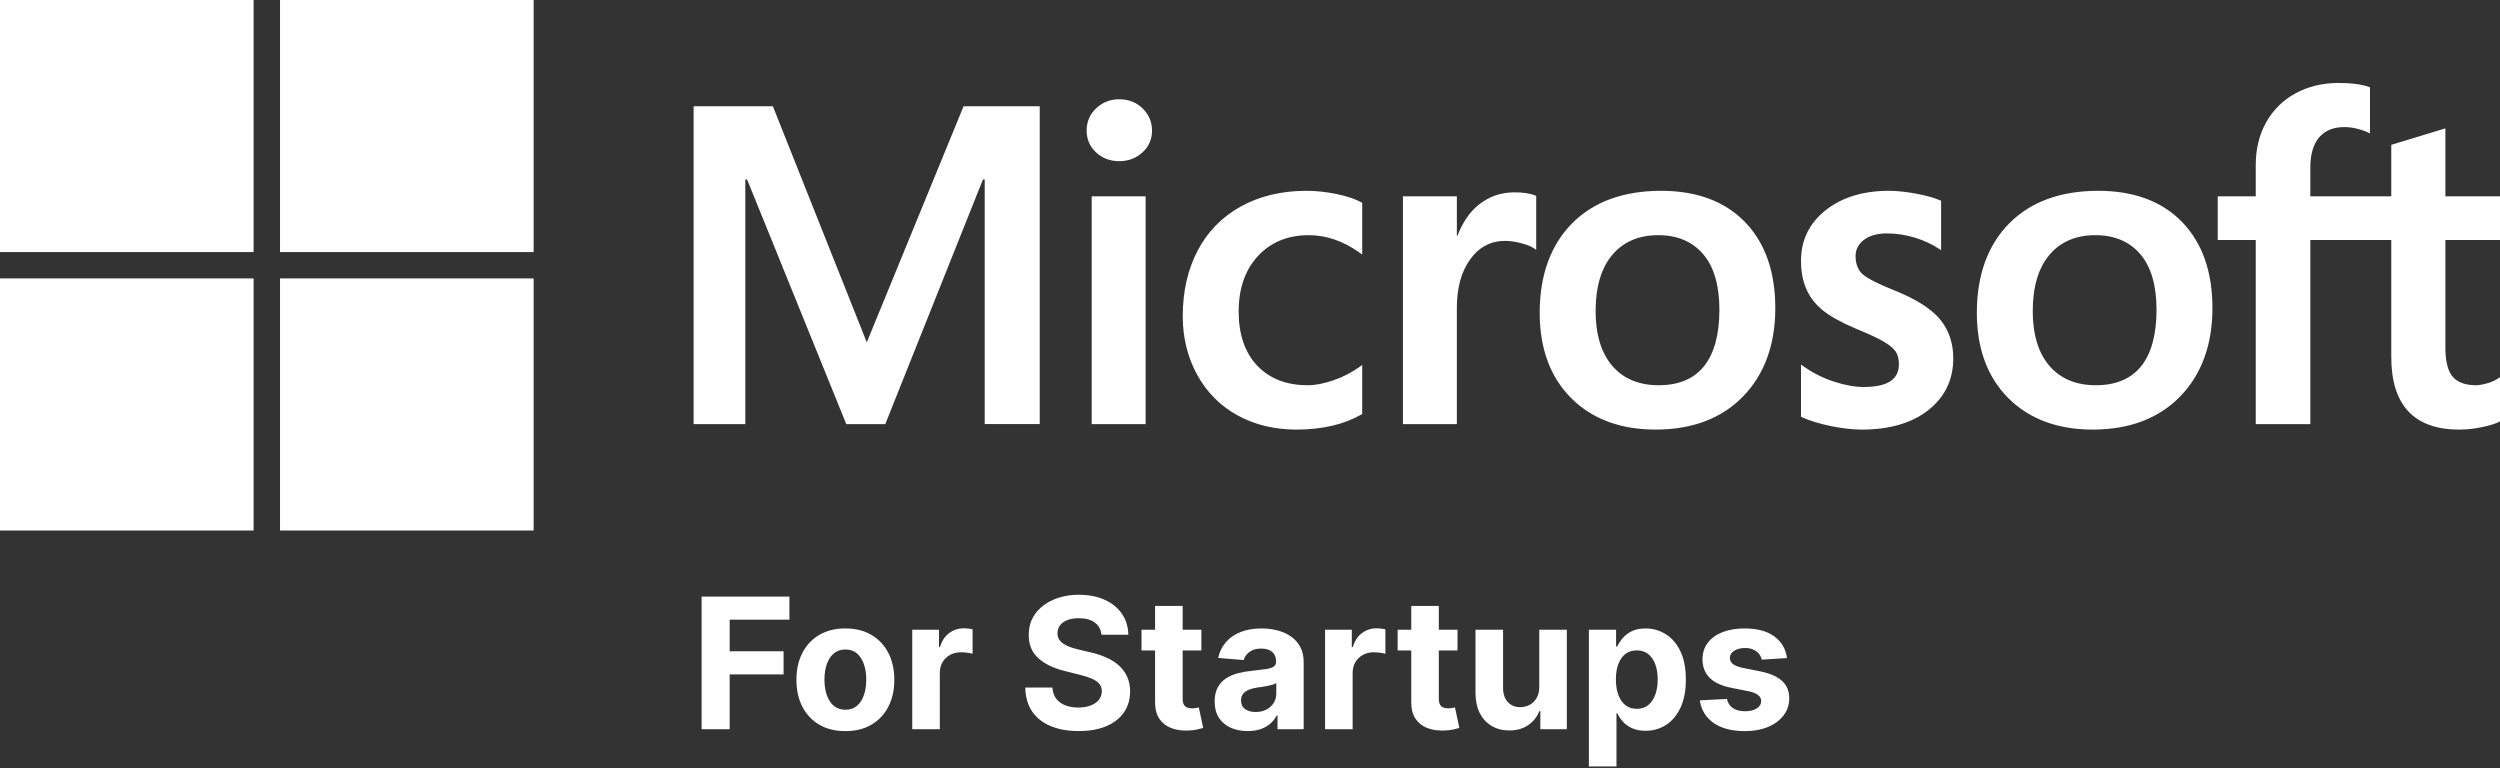
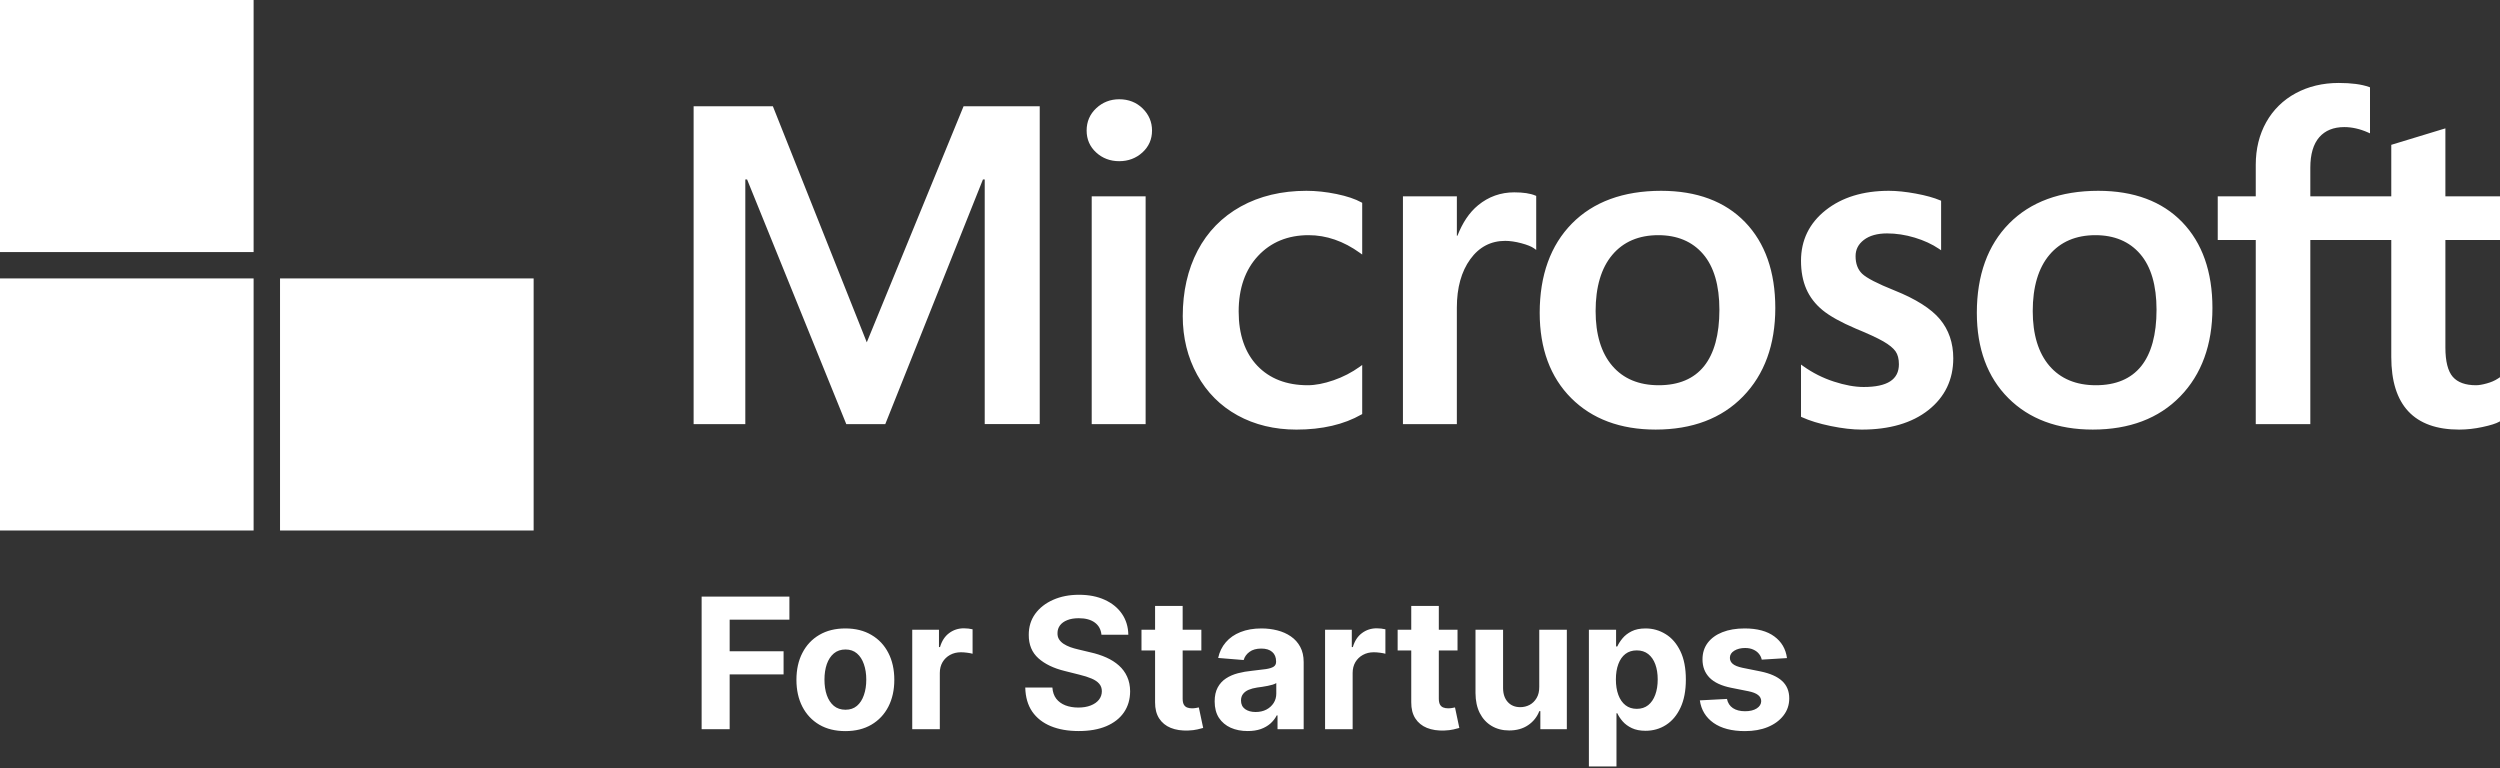
<svg xmlns="http://www.w3.org/2000/svg" width="192" height="59" viewBox="0 0 192 59" fill="none">
  <rect x="0" y="0" width="192" height="59" fill="#333333" stroke="none" />
  <g clip-path="url(#clip0_2912_2877)">
    <path d="M192 18.432V15.076H187.806V9.858L187.665 9.901L183.727 11.099L183.65 11.123V15.076H177.433V12.874C177.433 11.848 177.664 11.063 178.119 10.54C178.57 10.023 179.216 9.76 180.039 9.76C180.632 9.76 181.245 9.899 181.862 10.172L182.016 10.241V6.707L181.944 6.68C181.368 6.474 180.585 6.371 179.615 6.371C178.392 6.371 177.281 6.635 176.311 7.16C175.356 7.67 174.569 8.444 174.044 9.387C173.512 10.339 173.242 11.438 173.242 12.655V15.076H170.322V18.433H173.242V32.571H177.433V18.432H183.65V27.417C183.65 31.118 185.405 32.993 188.869 32.993C189.467 32.99 190.064 32.924 190.649 32.796C191.271 32.663 191.695 32.53 191.945 32.388L192 32.356V28.968L191.829 29.081C191.602 29.232 191.319 29.355 190.986 29.446C190.653 29.539 190.374 29.586 190.158 29.586C189.347 29.586 188.747 29.369 188.374 28.94C187.998 28.507 187.806 27.75 187.806 26.692V18.432H192ZM160.962 29.586C159.44 29.586 158.241 29.085 157.395 28.097C156.545 27.104 156.114 25.689 156.114 23.891C156.114 22.036 156.545 20.584 157.396 19.574C158.242 18.57 159.43 18.061 160.928 18.061C162.381 18.061 163.538 18.547 164.366 19.508C165.199 20.473 165.622 21.913 165.622 23.79C165.622 25.689 165.224 27.149 164.441 28.125C163.662 29.094 162.492 29.586 160.962 29.586ZM161.148 14.654C158.246 14.654 155.94 15.5 154.297 17.167C152.654 18.834 151.821 21.142 151.821 24.026C151.821 26.765 152.634 28.968 154.238 30.573C155.841 32.179 158.024 32.992 160.724 32.992C163.537 32.992 165.797 32.136 167.44 30.445C169.082 28.757 169.915 26.471 169.915 23.654C169.915 20.872 169.134 18.653 167.593 17.058C166.051 15.463 163.882 14.654 161.148 14.654ZM145.063 14.654C143.089 14.654 141.456 15.156 140.208 16.146C138.953 17.141 138.317 18.448 138.317 20.027C138.317 20.849 138.454 21.578 138.725 22.197C138.996 22.818 139.418 23.364 139.977 23.823C140.532 24.278 141.389 24.755 142.525 25.239C143.479 25.63 144.191 25.96 144.644 26.221C145.086 26.476 145.4 26.732 145.577 26.982C145.749 27.226 145.836 27.561 145.836 27.974C145.836 29.149 144.951 29.721 143.129 29.721C142.452 29.721 141.681 29.581 140.837 29.304C139.998 29.032 139.207 28.633 138.491 28.122L138.317 27.998V32.008L138.38 32.038C138.974 32.31 139.721 32.539 140.603 32.72C141.482 32.901 142.281 32.993 142.976 32.993C145.118 32.993 146.843 32.489 148.102 31.493C149.369 30.49 150.011 29.154 150.011 27.519C150.011 26.34 149.666 25.328 148.984 24.513C148.308 23.704 147.133 22.961 145.495 22.305C144.19 21.784 143.354 21.352 143.009 21.02C142.677 20.7 142.508 20.247 142.508 19.673C142.508 19.164 142.716 18.756 143.144 18.426C143.576 18.095 144.176 17.926 144.928 17.926C145.626 17.926 146.341 18.035 147.051 18.25C147.762 18.465 148.385 18.753 148.906 19.105L149.077 19.221V15.416L149.011 15.389C148.531 15.184 147.897 15.008 147.129 14.867C146.362 14.726 145.667 14.654 145.063 14.654ZM127.389 29.586C125.868 29.586 124.669 29.085 123.824 28.097C122.973 27.104 122.543 25.689 122.543 23.891C122.543 22.036 122.973 20.584 123.825 19.574C124.67 18.57 125.857 18.061 127.356 18.061C128.809 18.061 129.966 18.547 130.794 19.508C131.627 20.473 132.05 21.913 132.05 23.79C132.05 25.689 131.652 27.149 130.869 28.125C130.09 29.094 128.92 29.586 127.389 29.586ZM127.577 14.654C124.673 14.654 122.368 15.5 120.725 17.167C119.083 18.834 118.249 21.142 118.249 24.026C118.249 26.766 119.063 28.968 120.666 30.573C122.27 32.179 124.452 32.992 127.152 32.992C129.965 32.992 132.225 32.136 133.868 30.445C135.51 28.757 136.343 26.471 136.343 23.654C136.343 20.872 135.562 18.653 134.021 17.058C132.478 15.463 130.31 14.654 127.577 14.654ZM111.887 18.106V15.076H107.746V32.571H111.886V23.621C111.886 22.099 112.233 20.849 112.919 19.905C113.595 18.972 114.496 18.499 115.596 18.499C115.969 18.499 116.388 18.56 116.841 18.681C117.29 18.801 117.615 18.932 117.807 19.069L117.981 19.194V15.046L117.913 15.017C117.528 14.854 116.982 14.772 116.292 14.772C115.252 14.772 114.321 15.104 113.523 15.759C112.823 16.334 112.317 17.122 111.93 18.106H111.887ZM100.332 14.654C98.432 14.654 96.738 15.059 95.296 15.857C93.853 16.657 92.736 17.799 91.976 19.251C91.219 20.7 90.835 22.392 90.835 24.279C90.835 25.932 91.208 27.449 91.944 28.785C92.68 30.125 93.723 31.172 95.042 31.899C96.36 32.625 97.882 32.993 99.568 32.993C101.536 32.993 103.216 32.602 104.563 31.831L104.617 31.8V28.029L104.444 28.156C103.824 28.602 103.141 28.956 102.418 29.204C101.686 29.458 101.019 29.586 100.434 29.586C98.809 29.586 97.505 29.081 96.558 28.085C95.61 27.087 95.129 25.687 95.129 23.924C95.129 22.151 95.63 20.714 96.619 19.654C97.605 18.597 98.911 18.061 100.502 18.061C101.863 18.061 103.189 18.519 104.444 19.424L104.617 19.549V15.577L104.561 15.545C104.089 15.283 103.445 15.066 102.646 14.901C101.85 14.737 101.072 14.654 100.332 14.654ZM87.984 15.076H83.843V32.571H87.984V15.076ZM85.956 7.623C85.275 7.623 84.68 7.854 84.192 8.31C83.701 8.769 83.453 9.346 83.453 10.026C83.453 10.697 83.698 11.263 84.184 11.709C84.666 12.154 85.263 12.379 85.956 12.379C86.649 12.379 87.248 12.154 87.736 11.71C88.227 11.263 88.476 10.697 88.476 10.026C88.476 9.37 88.234 8.798 87.756 8.329C87.279 7.861 86.673 7.623 85.956 7.623ZM75.626 13.785V32.57H79.851V8.159H74.003L66.569 26.291L59.356 8.159H53.27V32.571H57.24V13.784H57.377L64.994 32.571H67.99L75.489 13.785L75.626 13.785Z" fill="white" />
    <path d="M19.477 19.359H0V0H19.477V19.359Z" fill="white" />
-     <path d="M40.983 19.359H21.506V0H40.983V19.359Z" fill="white" />
-     <path d="M19.477 40.742H0V21.383H19.477V40.742Z" fill="white" />
+     <path d="M19.477 40.742H0V21.383H19.477V40.742" fill="white" />
    <path d="M40.983 40.742H21.506V21.383H40.983V40.742Z" fill="white" />
  </g>
  <path d="M53.885 56V45.818H60.626V47.593H56.038V50.019H60.179V51.794H56.038V56H53.885ZM64.924 56.149C64.152 56.149 63.484 55.985 62.921 55.657C62.361 55.325 61.928 54.865 61.623 54.275C61.318 53.682 61.166 52.994 61.166 52.212C61.166 51.423 61.318 50.733 61.623 50.144C61.928 49.55 62.361 49.09 62.921 48.761C63.484 48.43 64.152 48.264 64.924 48.264C65.697 48.264 66.363 48.43 66.923 48.761C67.486 49.09 67.921 49.55 68.225 50.144C68.53 50.733 68.683 51.423 68.683 52.212C68.683 52.994 68.53 53.682 68.225 54.275C67.921 54.865 67.486 55.325 66.923 55.657C66.363 55.985 65.697 56.149 64.924 56.149ZM64.934 54.508C65.286 54.508 65.579 54.409 65.814 54.21C66.05 54.008 66.227 53.733 66.346 53.385C66.469 53.037 66.53 52.641 66.53 52.197C66.53 51.753 66.469 51.356 66.346 51.008C66.227 50.66 66.05 50.385 65.814 50.183C65.579 49.981 65.286 49.88 64.934 49.88C64.58 49.88 64.281 49.981 64.039 50.183C63.801 50.385 63.62 50.66 63.498 51.008C63.378 51.356 63.319 51.753 63.319 52.197C63.319 52.641 63.378 53.037 63.498 53.385C63.62 53.733 63.801 54.008 64.039 54.21C64.281 54.409 64.58 54.508 64.934 54.508ZM70.06 56V48.364H72.113V49.696H72.193C72.332 49.222 72.566 48.864 72.894 48.622C73.222 48.377 73.6 48.254 74.027 48.254C74.133 48.254 74.248 48.261 74.37 48.274C74.493 48.287 74.601 48.306 74.694 48.329V50.208C74.594 50.178 74.457 50.152 74.281 50.129C74.105 50.105 73.945 50.094 73.799 50.094C73.487 50.094 73.209 50.162 72.963 50.298C72.722 50.43 72.529 50.616 72.387 50.854C72.248 51.093 72.178 51.368 72.178 51.68V56H70.06ZM84.592 48.746C84.552 48.345 84.382 48.034 84.08 47.812C83.778 47.59 83.369 47.479 82.852 47.479C82.501 47.479 82.204 47.528 81.962 47.628C81.72 47.724 81.534 47.858 81.405 48.031C81.279 48.203 81.216 48.398 81.216 48.617C81.21 48.8 81.248 48.959 81.331 49.094C81.417 49.23 81.534 49.348 81.684 49.447C81.833 49.544 82.005 49.628 82.201 49.701C82.396 49.771 82.605 49.83 82.827 49.88L83.742 50.099C84.186 50.198 84.594 50.331 84.965 50.496C85.336 50.662 85.658 50.866 85.929 51.108C86.201 51.35 86.412 51.635 86.561 51.963C86.713 52.291 86.791 52.667 86.794 53.092C86.791 53.715 86.632 54.255 86.317 54.712C86.006 55.166 85.555 55.519 84.965 55.771C84.378 56.02 83.671 56.144 82.842 56.144C82.02 56.144 81.304 56.018 80.694 55.766C80.088 55.514 79.614 55.142 79.272 54.648C78.934 54.151 78.757 53.536 78.74 52.803H80.823C80.847 53.145 80.945 53.43 81.117 53.658C81.293 53.884 81.526 54.054 81.818 54.17C82.113 54.283 82.446 54.34 82.817 54.34C83.182 54.34 83.498 54.286 83.767 54.18C84.038 54.074 84.249 53.927 84.398 53.738C84.547 53.549 84.622 53.332 84.622 53.087C84.622 52.858 84.554 52.666 84.418 52.51C84.285 52.354 84.09 52.222 83.831 52.112C83.576 52.003 83.263 51.903 82.892 51.814L81.783 51.535C80.925 51.327 80.247 51 79.75 50.556C79.252 50.112 79.006 49.514 79.009 48.761C79.006 48.145 79.17 47.606 79.501 47.146C79.836 46.685 80.295 46.325 80.878 46.067C81.462 45.808 82.124 45.679 82.867 45.679C83.623 45.679 84.282 45.808 84.846 46.067C85.412 46.325 85.853 46.685 86.168 47.146C86.483 47.606 86.645 48.14 86.655 48.746H84.592ZM92.264 48.364V49.955H87.666V48.364H92.264ZM88.71 46.534H90.828V53.653C90.828 53.849 90.857 54.001 90.917 54.111C90.977 54.217 91.06 54.291 91.166 54.334C91.275 54.378 91.401 54.399 91.543 54.399C91.643 54.399 91.742 54.391 91.842 54.374C91.941 54.354 92.017 54.34 92.07 54.33L92.404 55.906C92.297 55.939 92.148 55.977 91.956 56.02C91.764 56.066 91.53 56.094 91.255 56.104C90.745 56.124 90.297 56.056 89.913 55.901C89.532 55.745 89.235 55.503 89.023 55.175C88.811 54.847 88.706 54.432 88.71 53.932V46.534ZM95.822 56.144C95.334 56.144 94.9 56.06 94.519 55.891C94.138 55.718 93.836 55.465 93.614 55.13C93.395 54.792 93.286 54.371 93.286 53.867C93.286 53.443 93.364 53.087 93.52 52.798C93.675 52.51 93.888 52.278 94.156 52.102C94.424 51.927 94.73 51.794 95.071 51.705C95.415 51.615 95.777 51.552 96.155 51.516C96.599 51.469 96.957 51.426 97.228 51.386C97.5 51.343 97.698 51.28 97.82 51.197C97.943 51.115 98.004 50.992 98.004 50.83V50.8C98.004 50.485 97.905 50.241 97.706 50.069C97.51 49.897 97.232 49.81 96.871 49.81C96.489 49.81 96.186 49.895 95.961 50.064C95.735 50.23 95.586 50.438 95.513 50.69L93.555 50.531C93.654 50.067 93.85 49.666 94.141 49.328C94.433 48.987 94.809 48.725 95.27 48.543C95.734 48.357 96.271 48.264 96.88 48.264C97.305 48.264 97.711 48.314 98.099 48.413C98.49 48.513 98.836 48.667 99.138 48.876C99.442 49.084 99.683 49.353 99.859 49.681C100.034 50.006 100.122 50.395 100.122 50.849V56H98.114V54.941H98.054C97.931 55.18 97.767 55.39 97.562 55.572C97.356 55.751 97.109 55.892 96.821 55.995C96.532 56.094 96.199 56.144 95.822 56.144ZM96.428 54.682C96.74 54.682 97.015 54.621 97.253 54.499C97.492 54.373 97.679 54.204 97.815 53.992C97.951 53.779 98.019 53.539 98.019 53.271V52.46C97.953 52.503 97.862 52.543 97.746 52.58C97.633 52.613 97.505 52.644 97.363 52.674C97.22 52.7 97.078 52.725 96.935 52.749C96.793 52.769 96.663 52.787 96.547 52.803C96.299 52.84 96.082 52.898 95.896 52.977C95.71 53.057 95.566 53.164 95.464 53.3C95.361 53.433 95.309 53.599 95.309 53.798C95.309 54.086 95.414 54.306 95.623 54.459C95.835 54.608 96.103 54.682 96.428 54.682ZM101.765 56V48.364H103.818V49.696H103.898C104.037 49.222 104.271 48.864 104.599 48.622C104.927 48.377 105.305 48.254 105.732 48.254C105.838 48.254 105.953 48.261 106.075 48.274C106.198 48.287 106.306 48.306 106.399 48.329V50.208C106.299 50.178 106.162 50.152 105.986 50.129C105.81 50.105 105.65 50.094 105.504 50.094C105.192 50.094 104.914 50.162 104.669 50.298C104.427 50.43 104.234 50.616 104.092 50.854C103.953 51.093 103.883 51.368 103.883 51.68V56H101.765ZM111.938 48.364V49.955H107.339V48.364H111.938ZM108.384 46.534H110.501V53.653C110.501 53.849 110.531 54.001 110.591 54.111C110.651 54.217 110.733 54.291 110.839 54.334C110.949 54.378 111.075 54.399 111.217 54.399C111.317 54.399 111.416 54.391 111.516 54.374C111.615 54.354 111.691 54.34 111.744 54.33L112.077 55.906C111.971 55.939 111.822 55.977 111.63 56.02C111.438 56.066 111.204 56.094 110.929 56.104C110.419 56.124 109.971 56.056 109.587 55.901C109.205 55.745 108.909 55.503 108.697 55.175C108.485 54.847 108.38 54.432 108.384 53.932V46.534ZM118.215 52.749V48.364H120.333V56H118.299V54.613H118.22C118.047 55.06 117.761 55.42 117.36 55.692C116.962 55.964 116.476 56.099 115.903 56.099C115.393 56.099 114.944 55.983 114.556 55.751C114.168 55.519 113.865 55.19 113.646 54.762C113.431 54.334 113.321 53.822 113.318 53.226V48.364H115.436V52.848C115.439 53.299 115.56 53.655 115.799 53.917C116.037 54.179 116.357 54.31 116.758 54.31C117.013 54.31 117.252 54.252 117.474 54.136C117.696 54.016 117.875 53.841 118.011 53.609C118.15 53.377 118.218 53.09 118.215 52.749ZM122.027 58.864V48.364H124.115V49.646H124.209C124.302 49.441 124.436 49.232 124.612 49.02C124.791 48.804 125.023 48.626 125.308 48.483C125.596 48.337 125.954 48.264 126.382 48.264C126.939 48.264 127.452 48.41 127.923 48.702C128.394 48.99 128.77 49.426 129.052 50.009C129.333 50.589 129.474 51.317 129.474 52.192C129.474 53.044 129.337 53.763 129.062 54.349C128.79 54.933 128.419 55.375 127.948 55.677C127.481 55.975 126.957 56.124 126.377 56.124C125.966 56.124 125.616 56.056 125.328 55.92C125.043 55.785 124.809 55.614 124.627 55.408C124.445 55.2 124.305 54.989 124.209 54.777H124.145V58.864H122.027ZM124.1 52.182C124.1 52.636 124.163 53.032 124.289 53.37C124.415 53.708 124.597 53.972 124.836 54.16C125.074 54.346 125.364 54.439 125.706 54.439C126.05 54.439 126.342 54.344 126.581 54.156C126.819 53.963 127 53.698 127.123 53.36C127.249 53.019 127.312 52.626 127.312 52.182C127.312 51.741 127.25 51.353 127.128 51.019C127.005 50.684 126.824 50.422 126.586 50.233C126.347 50.044 126.054 49.95 125.706 49.95C125.361 49.95 125.069 50.041 124.831 50.223C124.595 50.405 124.415 50.664 124.289 50.999C124.163 51.333 124.1 51.728 124.1 52.182ZM137.24 50.541L135.301 50.66C135.268 50.495 135.197 50.346 135.087 50.213C134.978 50.077 134.834 49.969 134.655 49.89C134.479 49.807 134.269 49.766 134.023 49.766C133.695 49.766 133.418 49.835 133.193 49.974C132.968 50.11 132.855 50.293 132.855 50.521C132.855 50.704 132.928 50.858 133.074 50.984C133.22 51.11 133.47 51.211 133.824 51.287L135.206 51.565C135.949 51.718 136.502 51.963 136.867 52.301C137.232 52.639 137.414 53.083 137.414 53.633C137.414 54.134 137.266 54.573 136.971 54.951C136.68 55.329 136.279 55.624 135.768 55.836C135.261 56.045 134.676 56.149 134.013 56.149C133.002 56.149 132.197 55.939 131.597 55.518C131.001 55.093 130.651 54.517 130.548 53.788L132.631 53.678C132.694 53.986 132.847 54.222 133.089 54.384C133.331 54.543 133.64 54.623 134.018 54.623C134.39 54.623 134.688 54.552 134.913 54.409C135.142 54.263 135.258 54.076 135.261 53.847C135.258 53.655 135.177 53.498 135.018 53.375C134.858 53.249 134.613 53.153 134.282 53.087L132.959 52.823C132.214 52.674 131.658 52.416 131.294 52.048C130.933 51.68 130.752 51.211 130.752 50.641C130.752 50.15 130.885 49.727 131.15 49.373C131.418 49.018 131.794 48.745 132.278 48.553C132.765 48.36 133.336 48.264 133.988 48.264C134.953 48.264 135.712 48.468 136.265 48.876C136.822 49.283 137.147 49.839 137.24 50.541Z" fill="white" />
  <defs>
    <clipPath id="clip0_2912_2877">
      <rect width="192" height="41" fill="white" />
    </clipPath>
  </defs>
</svg>